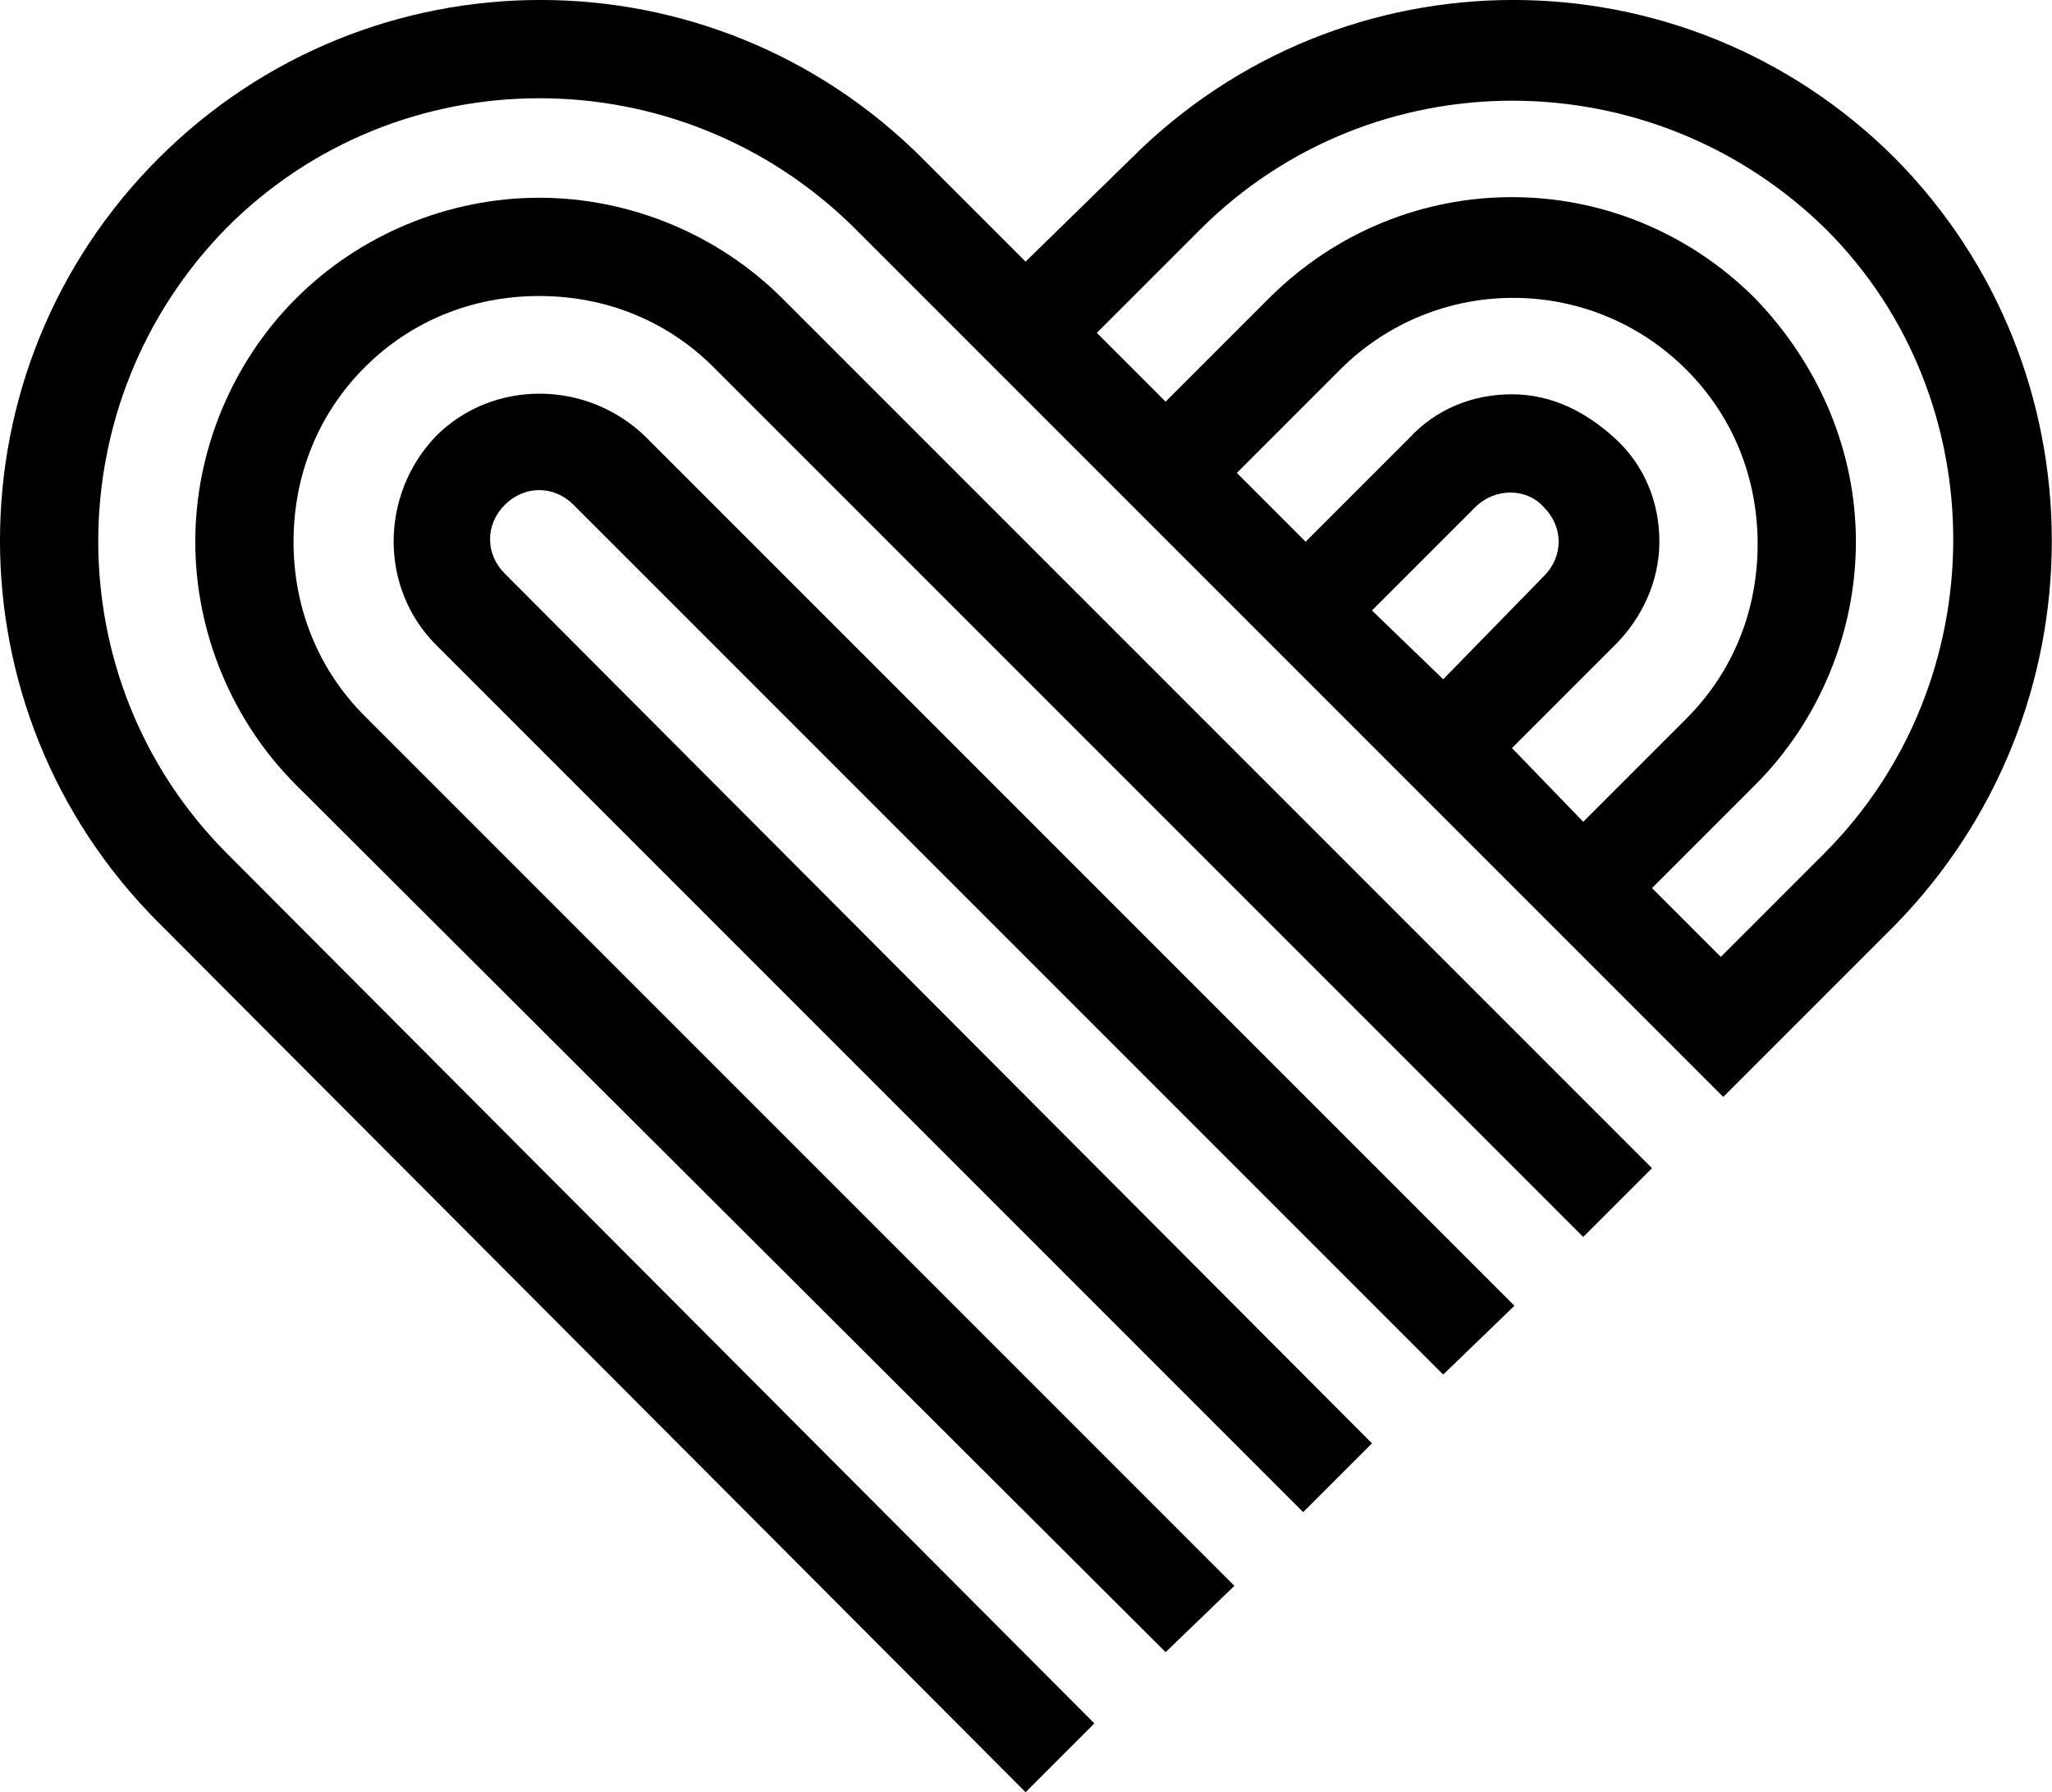
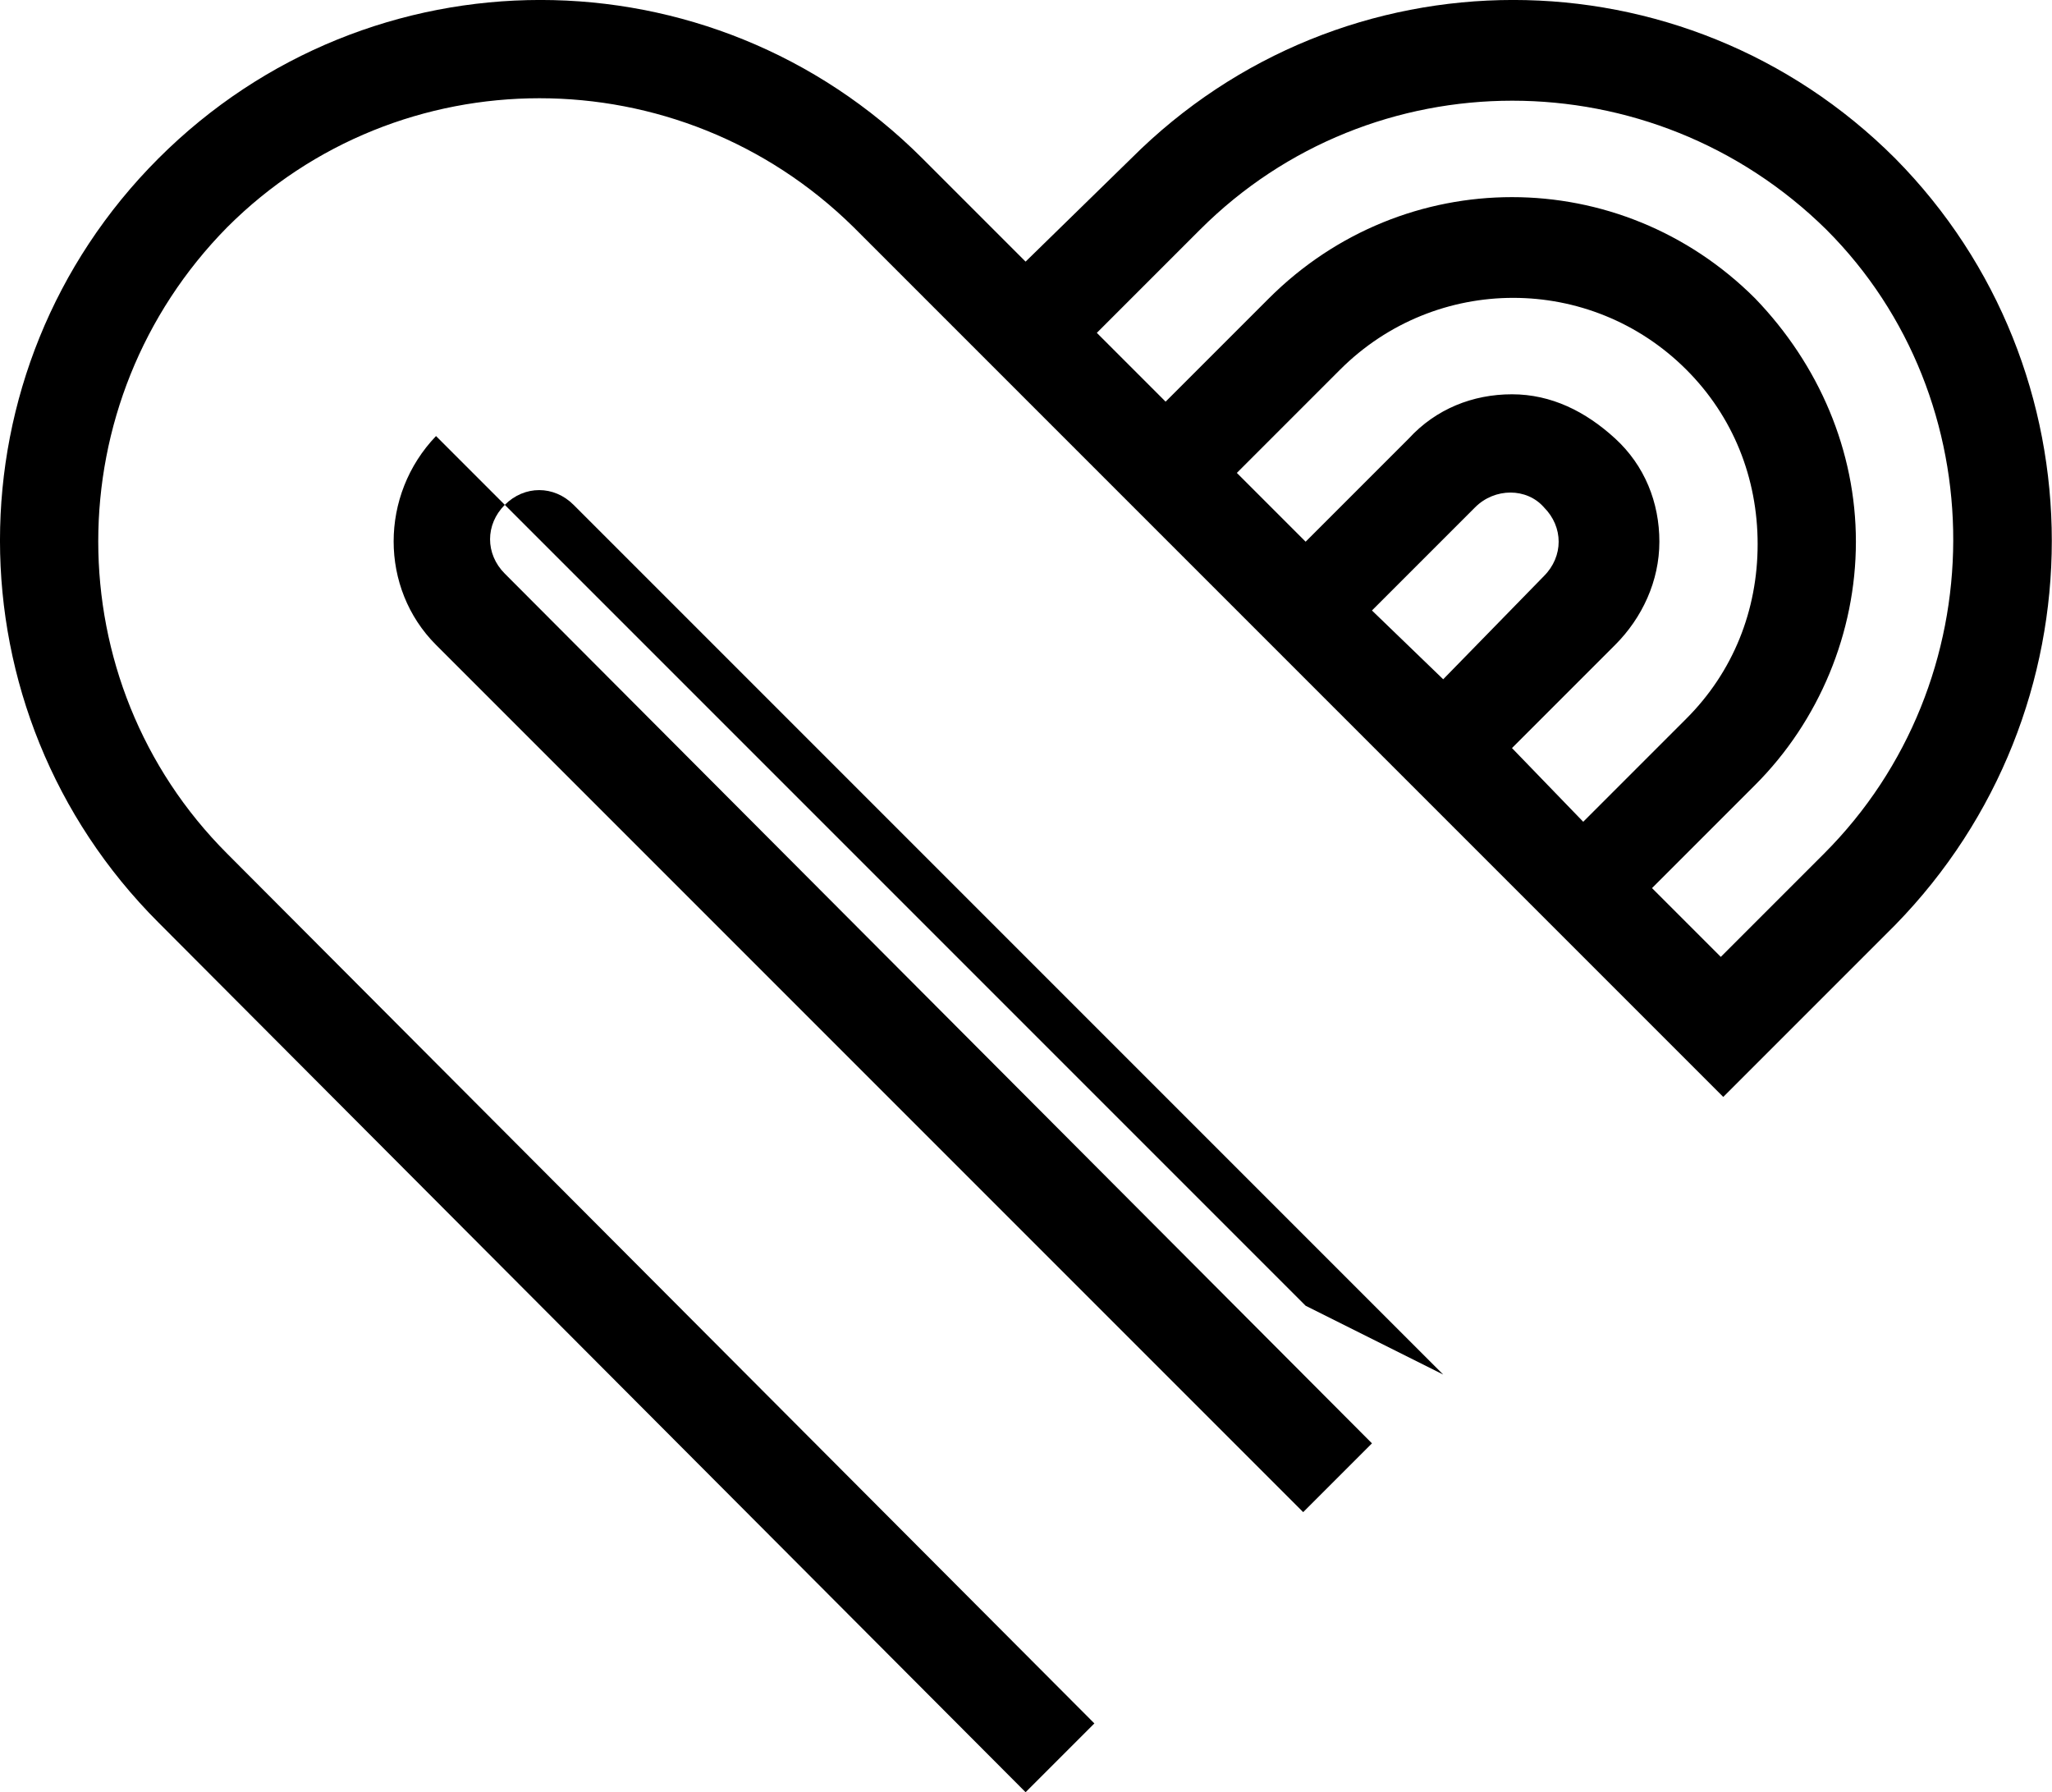
<svg xmlns="http://www.w3.org/2000/svg" viewBox="0 0 140 122.275" aria-label="Heart symbol" role="img">
  <g transform="translate(-13.828, -22.209) scale(1.676)" fill="#000000">
    <g>
      <g>
-         <path d="M55.7,80.5L20.3,45.2c-2.6-2.6-4.1-6.2-4.1-9.9c0-3.7,1.5-7.3,4.1-9.9c2.6-2.6,6.2-4.1,9.9-4.1c3.7,0,7.3,1.5,9.9,4.1    l35.4,35.4l-2.8,2.8L37.3,28.2c-1.9-1.9-4.4-2.9-7.1-2.9c-2.7,0-5.2,1-7.1,2.9s-2.9,4.4-2.9,7.1c0,2.7,1,5.2,2.9,7.1l35.4,35.4    L55.7,80.5z" />
-         <path d="M61.3,74.8L26,39.5c-2.3-2.3-2.3-6.1,0-8.5c2.3-2.3,6.1-2.3,8.5,0l35.4,35.4L67,69.2L31.6,33.8c-0.8-0.8-2-0.8-2.8,0    c-0.8,0.8-0.8,2,0,2.8L64.1,72L61.3,74.8z" />
+         <path d="M61.3,74.8L26,39.5c-2.3-2.3-2.3-6.1,0-8.5l35.4,35.4L67,69.2L31.6,33.8c-0.8-0.8-2-0.8-2.8,0    c-0.8,0.8-0.8,2,0,2.8L64.1,72L61.3,74.8z" />
      </g>
      <g>
        <path d="M85.4,19.7c-8.6-8.6-22.5-8.6-31.1,0L50,23.9l-4.2-4.2c-8.6-8.6-22.5-8.6-31.1,0c-8.6,8.6-8.6,22.5,0,31.1L50,86.2    l2.8-2.8L17.5,48c-7-7-7-18.4,0-25.5c7-7,18.4-7,25.5,0l35.4,35.4l1.4-1.4l1.4-1.4l4.2-4.2C93.9,42.2,93.9,28.3,85.4,19.7z     M64.1,38.1l4.2-4.2c0.8-0.8,2.1-0.8,2.8,0c0.4,0.4,0.6,0.9,0.6,1.4c0,0.5-0.2,1-0.6,1.4L67,40.9L64.1,38.1z M69.8,43.7l4.2-4.2    c1.1-1.1,1.8-2.6,1.8-4.2c0-1.6-0.6-3.1-1.8-4.2s-2.6-1.8-4.2-1.8c-1.6,0-3.1,0.6-4.2,1.8l-4.2,4.2l-2.8-2.8l4.2-4.2    c3.9-3.9,10.2-3.9,14.1,0c1.9,1.9,2.9,4.4,2.9,7.1c0,2.7-1,5.2-2.9,7.1l-4.2,4.2L69.8,43.7z M82.5,48l-4.2,4.2l-2.8-2.8l4.2-4.2    c2.6-2.6,4.1-6.2,4.1-9.9s-1.5-7.2-4.1-9.9c-5.5-5.5-14.3-5.5-19.8,0l-4.2,4.2l-2.8-2.8l4.2-4.2c7-7,18.4-7,25.5,0    C89.5,29.5,89.5,41,82.5,48z" />
      </g>
    </g>
  </g>
</svg>